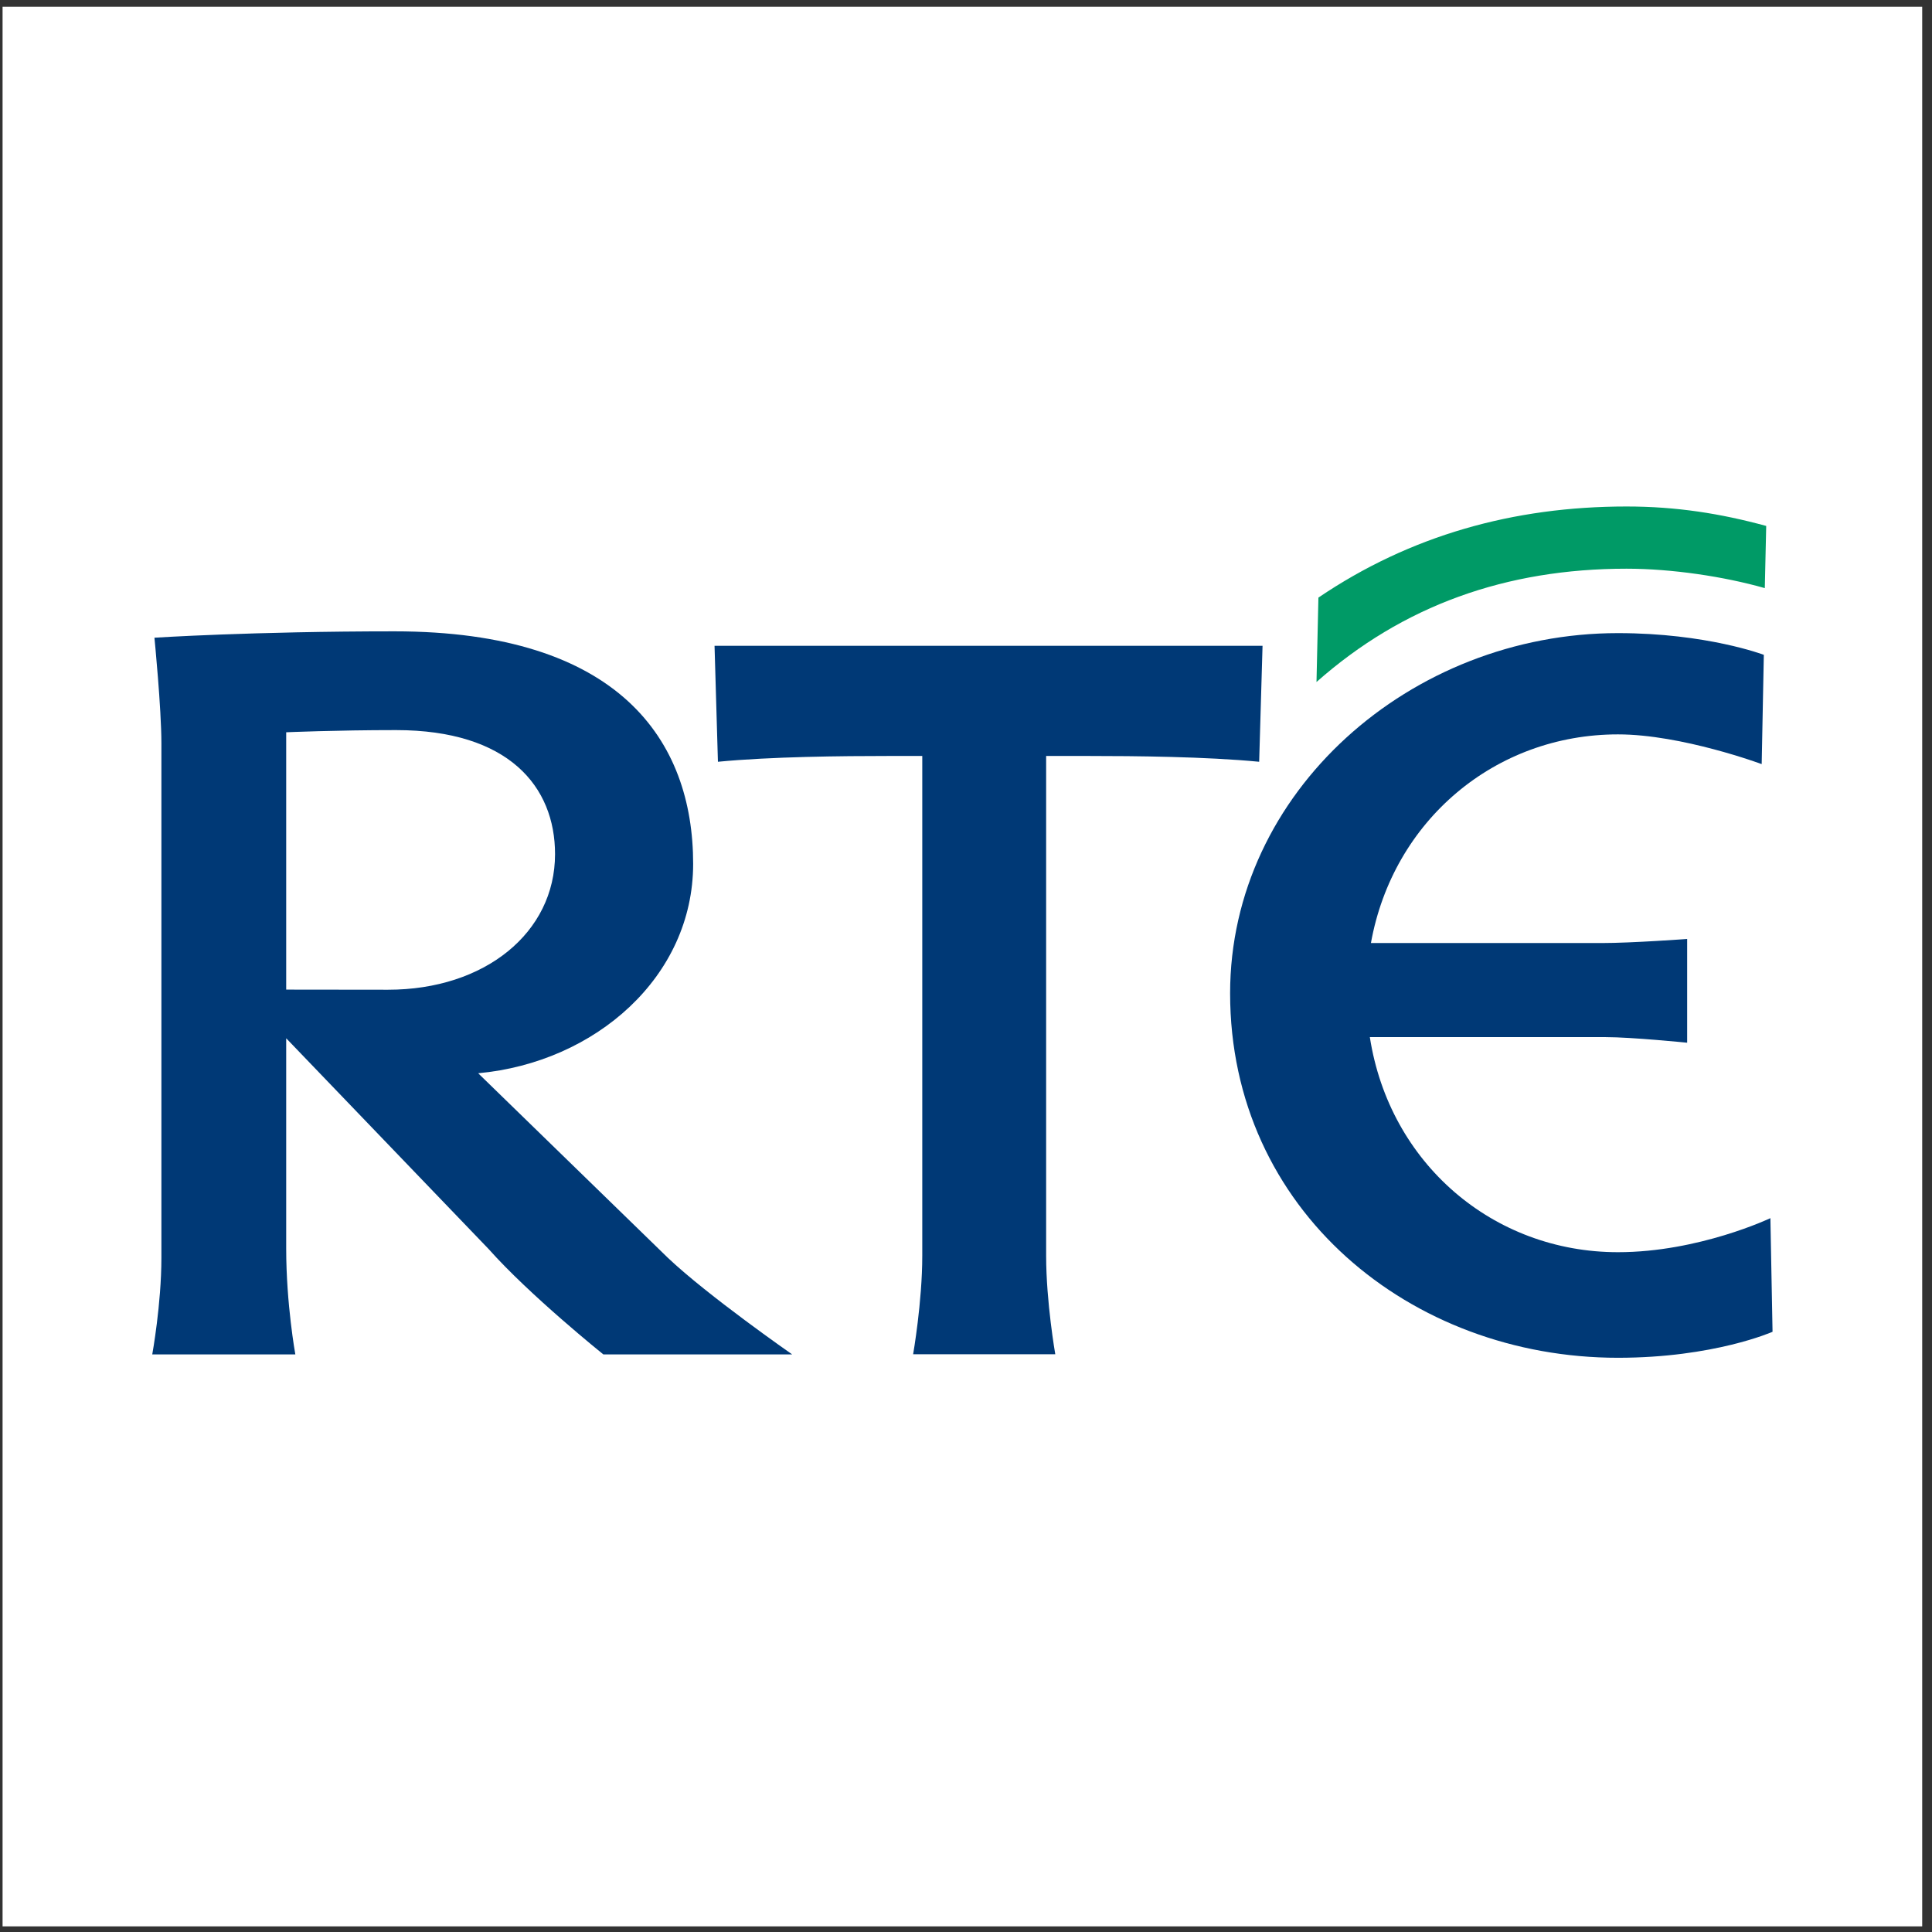
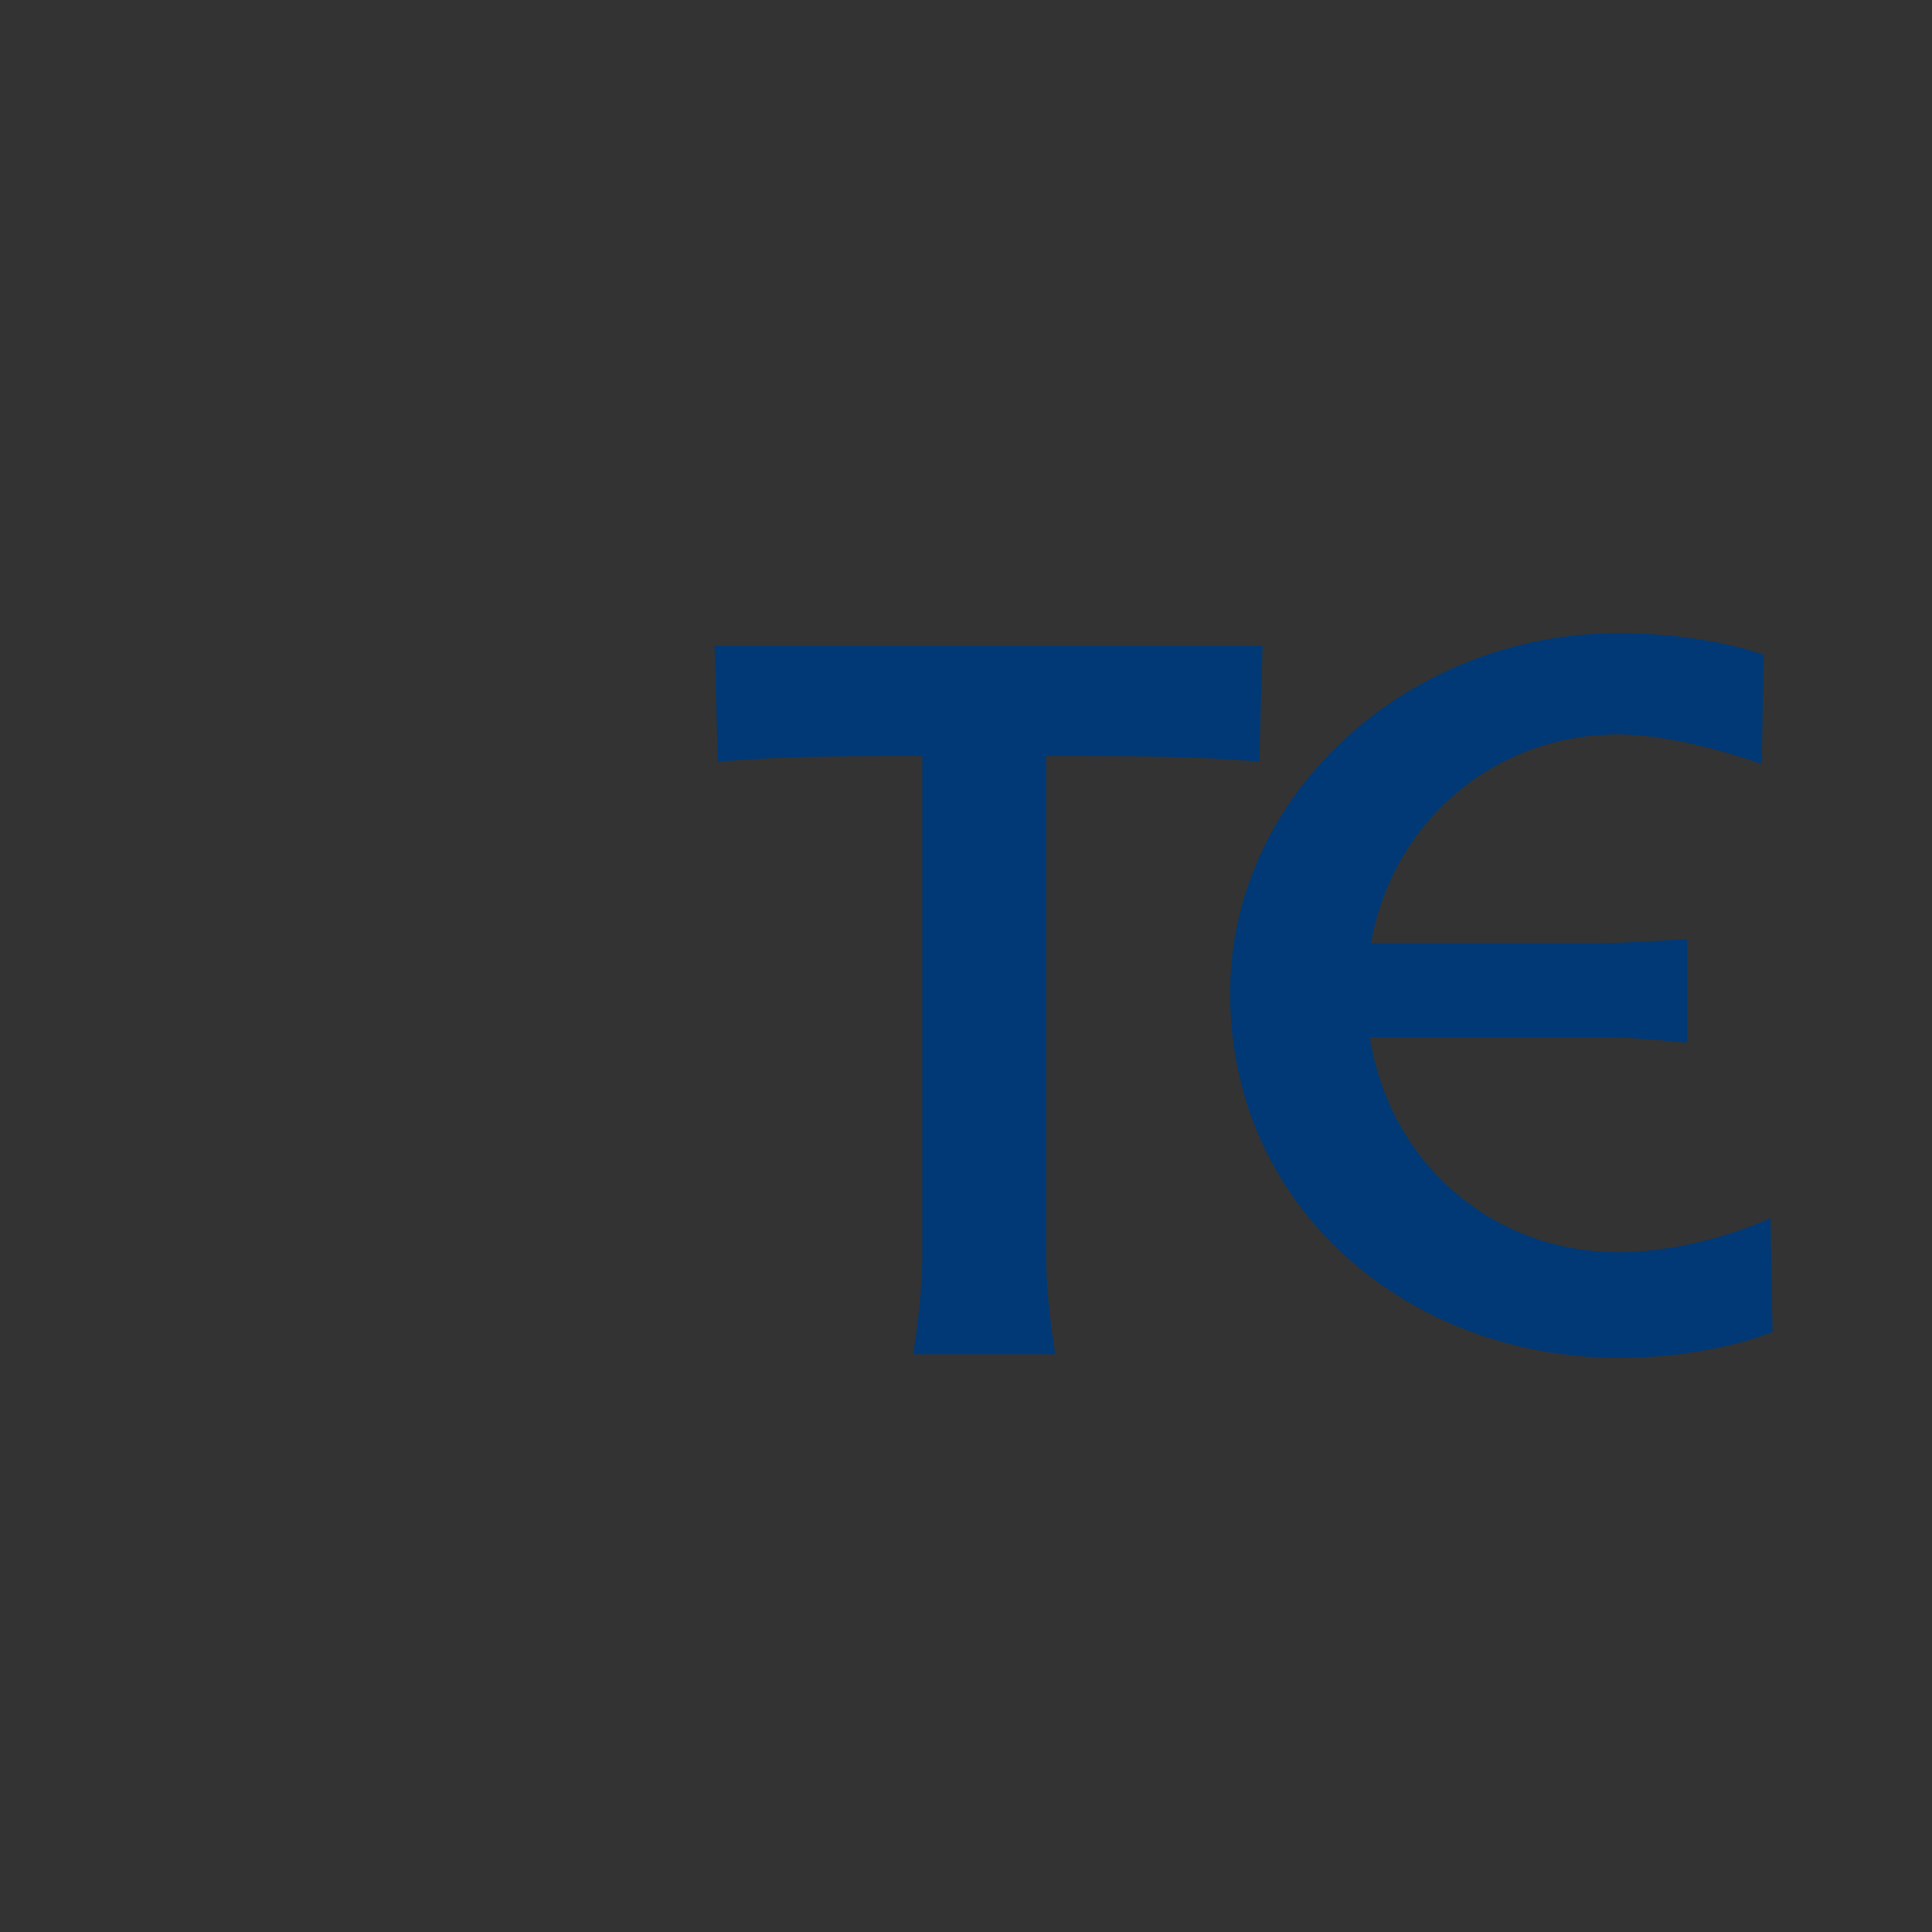
<svg xmlns="http://www.w3.org/2000/svg" width="194pt" height="194pt" viewBox="0 0 194 194" version="1.1">
  <rect x="0" y="0" width="194" height="194" fill="#333333" stroke="none" />
  <g id="surface1">
-     <path style=" stroke:none;fill-rule:evenodd;fill:rgb(100%,100%,100%);fill-opacity:1;" d="M 0.258 0.676 L 193.016 0.676 L 193.016 193.434 L 0.258 193.434 L 0.258 0.676 " />
    <path style=" stroke:none;fill-rule:evenodd;fill:rgb(0%,22.353%,46.274%);fill-opacity:1;" d="M 162.469 125.738 C 149.922 125.738 139.52 116.816 137.551 104.141 L 161.215 104.141 C 163.836 104.141 169.414 104.703 169.414 104.703 L 169.414 94.285 C 169.414 94.285 163.887 94.695 160.805 94.695 L 137.66 94.695 C 139.875 82.379 150.137 73.742 162.469 73.742 C 168.859 73.742 176.898 76.727 176.898 76.727 L 177.113 65.754 C 177.113 65.754 171.383 63.574 162.469 63.574 C 141.633 63.574 123.52 79.527 123.52 99.742 C 123.52 121.512 141.633 136.34 162.469 136.34 C 172.109 136.34 177.988 133.73 177.988 133.73 L 177.773 122.32 C 177.773 122.32 170.582 125.738 162.469 125.738 " />
    <path style=" stroke:none;fill-rule:evenodd;fill:rgb(0%,22.353%,46.274%);fill-opacity:1;" d="M 91.691 135.988 C 91.691 135.988 92.609 130.746 92.609 126.098 L 92.609 75.91 L 89.207 75.91 C 84.574 75.91 77.422 75.977 72.09 76.492 L 71.75 64.848 L 126.777 64.848 L 126.438 76.492 C 121.105 75.977 113.953 75.91 109.32 75.91 L 105.047 75.91 L 105.047 126.098 C 105.047 130.746 105.965 135.988 105.965 135.988 L 91.691 135.988 " />
-     <path style=" stroke:none;fill-rule:evenodd;fill:rgb(0%,60.391%,39.999%);fill-opacity:1;" d="M 177.211 59.055 C 173.102 57.887 167.855 57.105 163.324 57.105 C 151.25 57.105 140.875 60.793 132.195 68.484 L 132.387 60.008 C 141.594 53.77 151.969 50.859 163.324 50.859 C 168.344 50.859 172.773 51.566 177.352 52.812 L 177.211 59.055 " />
-     <path style=" stroke:none;fill-rule:evenodd;fill:rgb(0%,22.353%,46.274%);fill-opacity:1;" d="M 67.059 126.297 L 48.016 107.77 C 59.793 106.68 69.602 98.078 69.602 86.742 C 69.602 74.352 62.191 63.395 39.605 63.395 C 25.348 63.395 15.508 64.035 15.508 64.035 C 15.508 64.035 16.207 71.113 16.207 74.648 L 16.207 126.297 C 16.207 130.961 15.289 136 15.289 136 L 29.656 136 C 29.656 136 28.738 130.961 28.738 125.375 L 28.738 104.258 L 49.059 125.414 C 53.203 130.078 60.582 136 60.582 136 L 79.543 136 C 79.543 136 71.074 130.105 67.059 126.297 Z M 28.738 99.371 L 28.738 73.531 C 28.738 73.531 33.719 73.312 39.766 73.312 C 51.07 73.312 55.734 78.973 55.734 85.766 C 55.734 93.664 48.672 99.383 38.965 99.383 C 34.727 99.383 31.031 99.379 28.738 99.371 " />
  </g>
</svg>